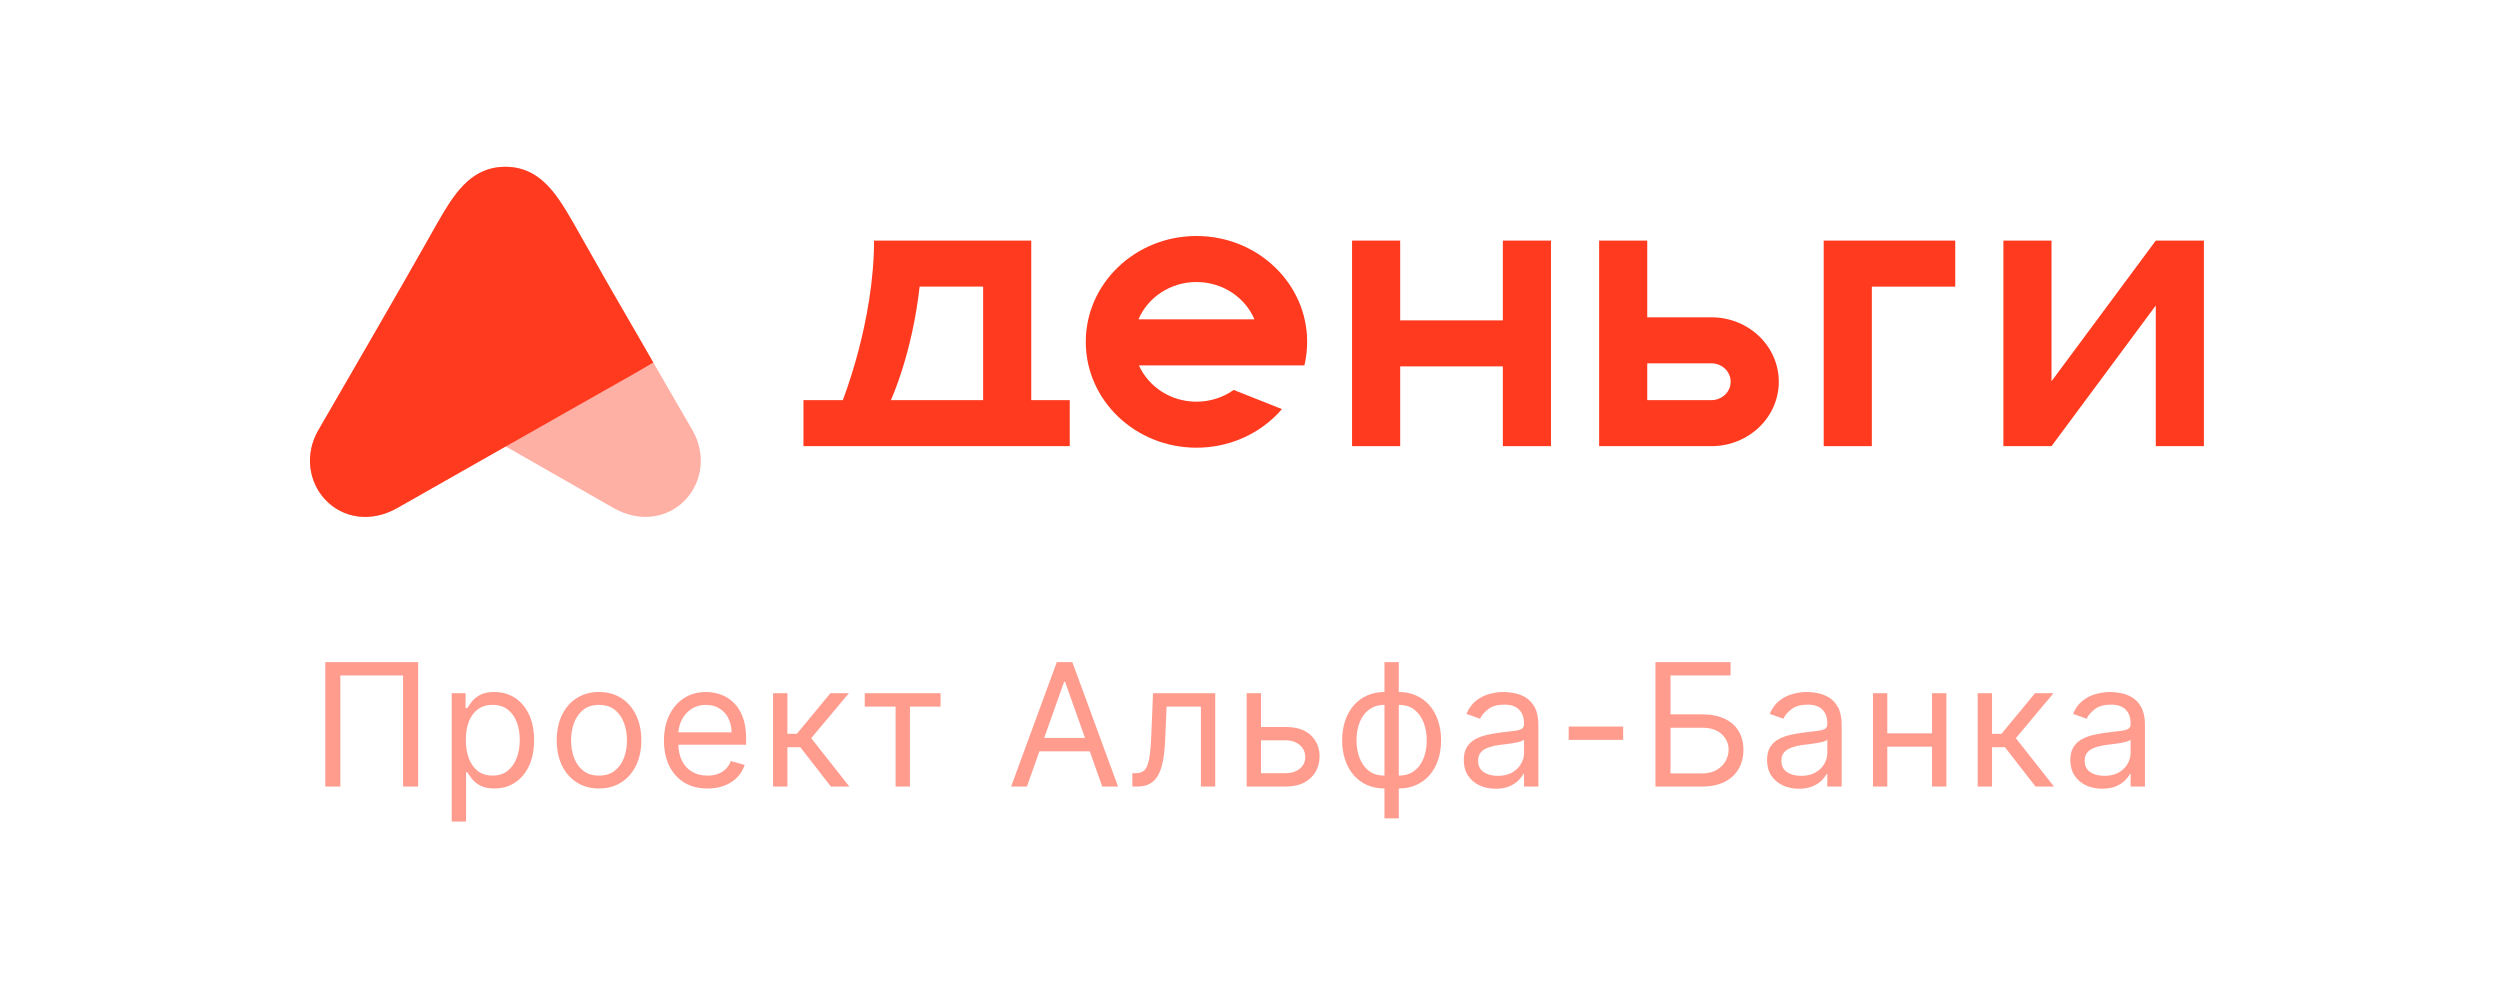
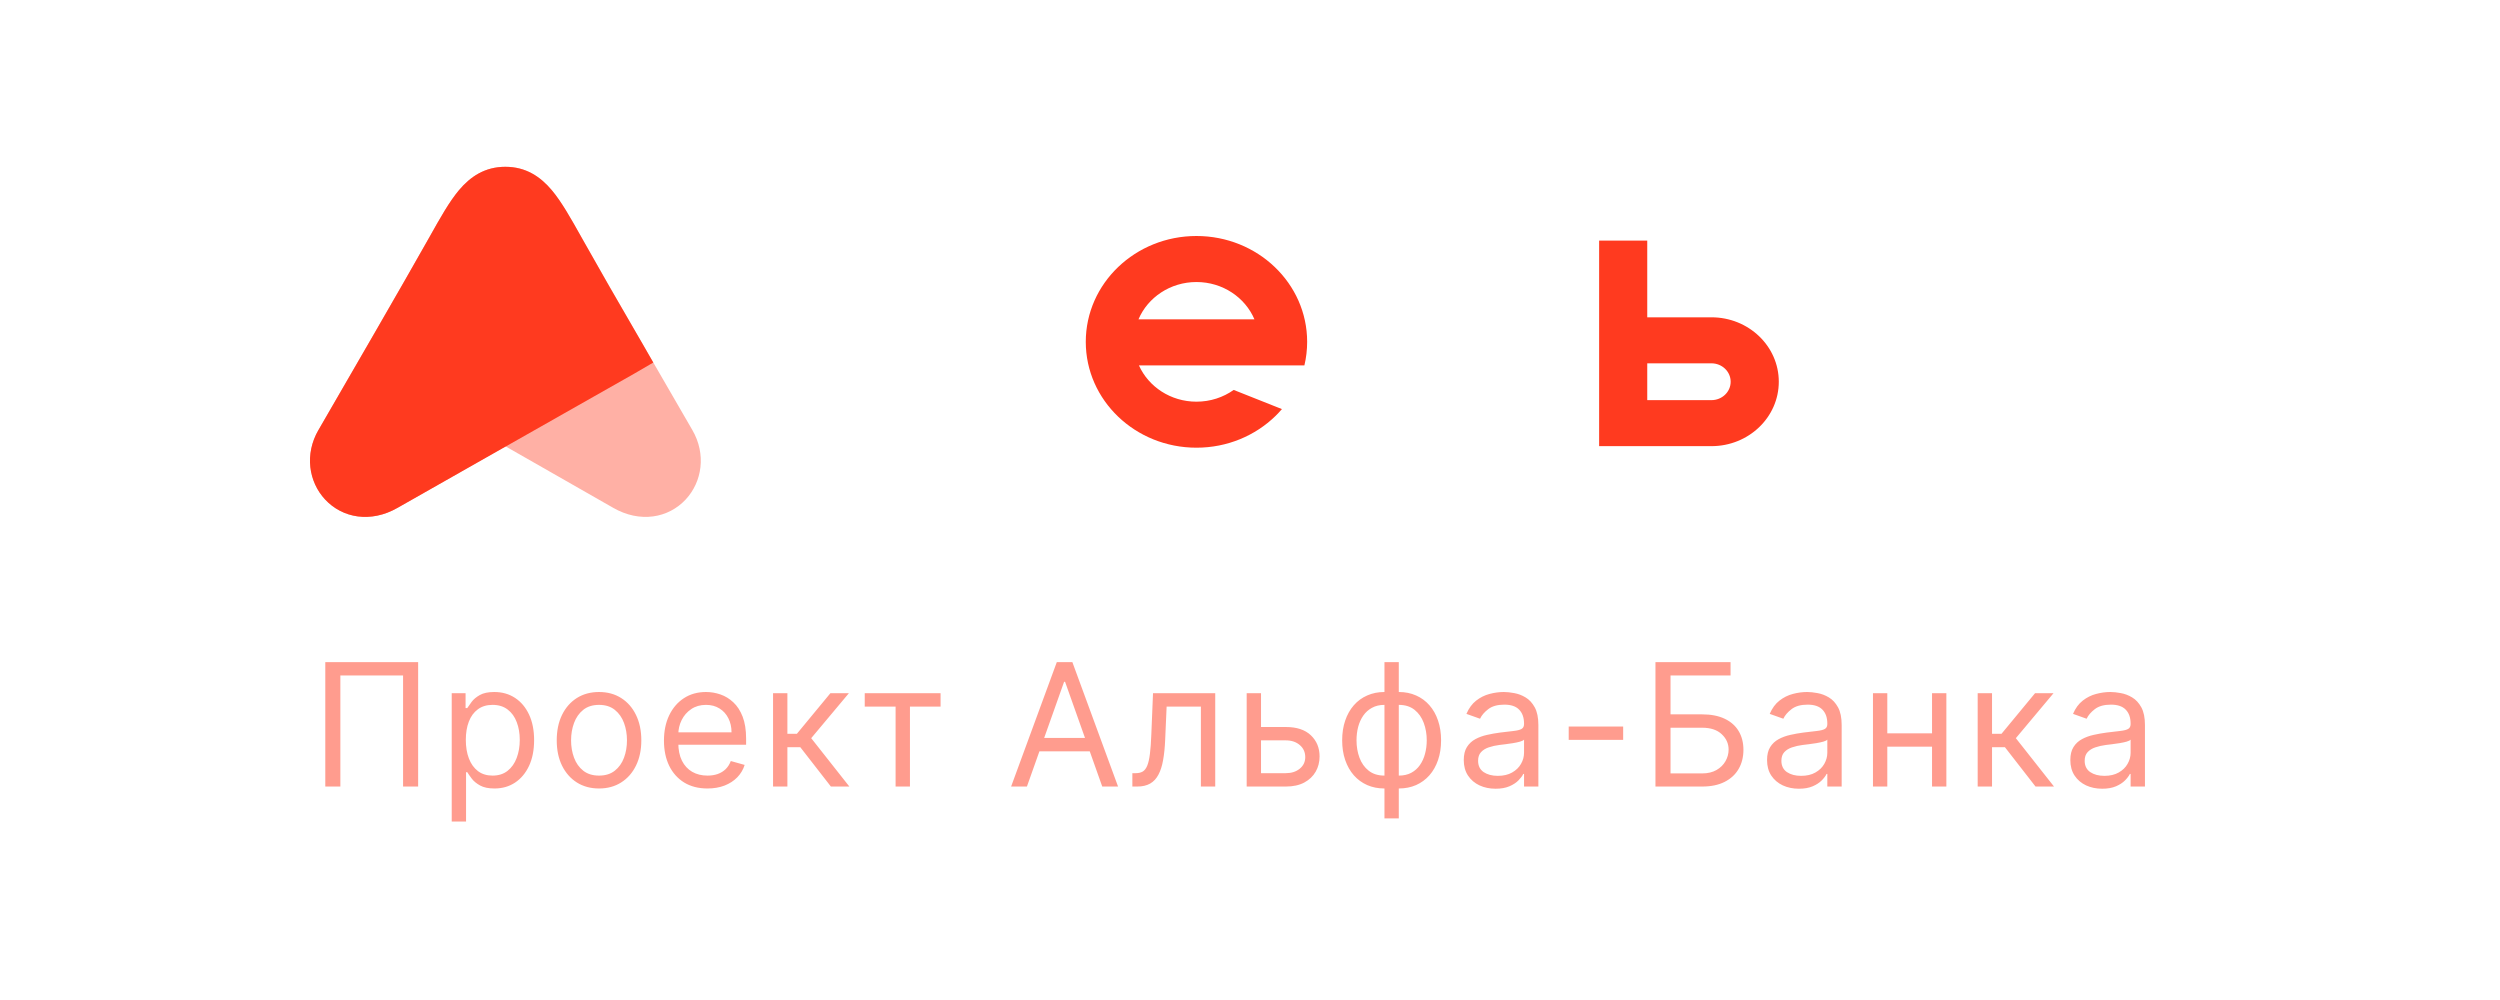
<svg xmlns="http://www.w3.org/2000/svg" width="180" height="72" viewBox="0 0 180 72" fill="none">
  <rect x="0" y="0" width="180" height="72" fill="#333333" stroke="none" />
  <g clip-path="url(#clip0_245_1768)">
    <rect width="180" height="72" fill="white" />
    <path opacity="0.4" fill-rule="evenodd" clip-rule="evenodd" d="M36.386 12.01C34.905 12.01 33.859 12.723 33.037 13.704C32.346 14.53 31.692 15.695 30.97 16.982C30.918 17.075 30.865 17.168 30.812 17.262C29.173 20.178 24.874 27.608 22.926 30.966L22.925 30.966C21.922 32.697 22.22 34.685 23.405 35.961C24.654 37.306 26.697 37.673 28.629 36.561C30.142 35.691 31.643 34.837 32.994 34.069L32.995 34.068C34.311 33.32 35.484 32.652 36.386 32.13C37.278 32.646 38.436 33.304 39.735 34.042L39.736 34.043C41.099 34.818 42.618 35.681 44.147 36.561C46.079 37.673 48.123 37.306 49.372 35.961C50.557 34.685 50.855 32.697 49.851 30.966L49.851 30.966C47.902 27.608 43.604 20.178 41.964 17.262C41.914 17.173 41.864 17.084 41.815 16.997C41.089 15.703 40.432 14.533 39.736 13.703C38.914 12.722 37.867 12.01 36.386 12.01Z" fill="#FF3A1F" />
    <path fill-rule="evenodd" clip-rule="evenodd" d="M36.386 12.01C34.905 12.01 33.859 12.723 33.037 13.704C32.346 14.53 31.692 15.695 30.97 16.982C30.918 17.075 30.865 17.168 30.812 17.262C29.173 20.178 24.874 27.608 22.926 30.966L22.925 30.966C21.922 32.697 22.22 34.685 23.405 35.961C24.653 37.305 26.694 37.672 28.625 36.564L45.677 26.895C46.02 26.701 46.426 26.464 47.036 26.104C46.841 25.768 46.699 25.518 46.57 25.291C46.467 25.109 46.372 24.942 46.265 24.758L45.92 24.163C44.227 21.247 43.503 20 41.964 17.262C41.914 17.173 41.864 17.084 41.815 16.997C41.089 15.703 40.432 14.533 39.736 13.703C38.914 12.722 37.867 12.01 36.386 12.01Z" fill="#FF3A1F" />
-     <path fill-rule="evenodd" clip-rule="evenodd" d="M97.348 17.323H100.813V23.067L108.205 23.067V17.323H111.67V23.067V26.38V32.123H108.205V26.38L100.813 26.38V32.123H97.348V26.38V23.067V17.323Z" fill="#FF3A1F" />
-     <path fill-rule="evenodd" clip-rule="evenodd" d="M64.144 28.81C64.176 28.74 65.68 25.456 66.212 20.637L70.785 20.637V28.81L64.144 28.81ZM60.679 28.81C60.716 28.719 62.931 23.13 62.931 17.324L62.931 17.323L70.785 17.323H74.25V20.637V28.81H77.022V32.123L74.25 32.123H70.785H57.849L57.849 28.81H60.679Z" fill="#FF3A1F" />
    <path fill-rule="evenodd" clip-rule="evenodd" d="M88.826 28.075C88.077 28.606 87.15 28.921 86.145 28.921C84.287 28.921 82.691 27.844 82.003 26.308H86.129H90.288H93.917C94.046 25.763 94.115 25.196 94.115 24.613C94.115 20.404 90.547 16.992 86.145 16.992C81.744 16.992 78.176 20.404 78.176 24.613C78.176 28.822 81.744 32.234 86.145 32.234C88.372 32.234 90.386 31.361 91.832 29.953C91.995 29.793 92.151 29.628 92.299 29.455L88.826 28.075ZM81.97 22.994C82.639 21.418 84.256 20.306 86.145 20.306C88.034 20.306 89.651 21.418 90.321 22.994H81.97Z" fill="#FF3A1F" />
    <path fill-rule="evenodd" clip-rule="evenodd" d="M118.602 17.323H115.137V22.846V26.159V28.81V32.123H118.602H123.222C125.901 32.123 128.073 30.047 128.073 27.485C128.073 24.923 125.901 22.846 123.222 22.846H118.602V17.323ZM118.602 26.159V28.81H123.222C123.988 28.81 124.608 28.217 124.608 27.485C124.608 26.753 123.988 26.159 123.222 26.159H118.602Z" fill="#FF3A1F" />
-     <path fill-rule="evenodd" clip-rule="evenodd" d="M144.244 17.323H147.709V27.45L155.216 17.323H158.681V32.123H155.216V21.997L147.709 32.123H144.244V17.323Z" fill="#FF3A1F" />
-     <path fill-rule="evenodd" clip-rule="evenodd" d="M134.772 17.323H131.307V20.637V32.123H134.772V20.637L140.778 20.637V17.323H134.772Z" fill="#FF3A1F" />
    <path opacity="0.5" d="M30.106 47.672V56.631H29.021V48.634H24.506V56.631H23.421V47.672H30.106ZM32.524 59.151V49.911H33.521V50.979H33.644C33.719 50.862 33.824 50.713 33.959 50.533C34.096 50.349 34.291 50.186 34.545 50.043C34.801 49.897 35.148 49.824 35.586 49.824C36.152 49.824 36.65 49.965 37.082 50.248C37.514 50.531 37.85 50.932 38.093 51.451C38.335 51.97 38.456 52.583 38.456 53.289C38.456 54 38.335 54.617 38.093 55.139C37.85 55.658 37.515 56.061 37.086 56.346C36.658 56.629 36.163 56.771 35.603 56.771C35.172 56.771 34.826 56.699 34.567 56.556C34.307 56.411 34.107 56.246 33.967 56.062C33.827 55.876 33.719 55.721 33.644 55.598H33.556V59.151H32.524ZM33.539 53.271C33.539 53.779 33.613 54.226 33.762 54.614C33.91 54.999 34.128 55.301 34.413 55.52C34.699 55.736 35.049 55.843 35.463 55.843C35.895 55.843 36.255 55.73 36.544 55.502C36.836 55.272 37.054 54.963 37.2 54.575C37.349 54.184 37.423 53.749 37.423 53.271C37.423 52.799 37.35 52.373 37.205 51.994C37.062 51.612 36.844 51.31 36.553 51.088C36.264 50.864 35.901 50.751 35.463 50.751C35.044 50.751 34.691 50.858 34.405 51.071C34.119 51.281 33.903 51.575 33.757 51.954C33.611 52.331 33.539 52.77 33.539 53.271ZM43.13 56.771C42.523 56.771 41.991 56.627 41.533 56.338C41.078 56.049 40.722 55.645 40.466 55.126C40.212 54.607 40.085 54 40.085 53.306C40.085 52.606 40.212 51.995 40.466 51.473C40.722 50.951 41.078 50.546 41.533 50.257C41.991 49.968 42.523 49.824 43.13 49.824C43.736 49.824 44.267 49.968 44.722 50.257C45.18 50.546 45.536 50.951 45.79 51.473C46.046 51.995 46.175 52.606 46.175 53.306C46.175 54 46.046 54.607 45.79 55.126C45.536 55.645 45.18 56.049 44.722 56.338C44.267 56.627 43.736 56.771 43.13 56.771ZM43.13 55.843C43.591 55.843 43.97 55.725 44.267 55.489C44.565 55.253 44.785 54.942 44.928 54.557C45.071 54.172 45.142 53.755 45.142 53.306C45.142 52.857 45.071 52.438 44.928 52.051C44.785 51.663 44.565 51.349 44.267 51.11C43.97 50.871 43.591 50.751 43.13 50.751C42.669 50.751 42.29 50.871 41.992 51.11C41.695 51.349 41.475 51.663 41.332 52.051C41.189 52.438 41.117 52.857 41.117 53.306C41.117 53.755 41.189 54.172 41.332 54.557C41.475 54.942 41.695 55.253 41.992 55.489C42.29 55.725 42.669 55.843 43.13 55.843ZM50.937 56.771C50.29 56.771 49.731 56.628 49.262 56.342C48.795 56.053 48.435 55.651 48.181 55.135C47.931 54.616 47.805 54.012 47.805 53.324C47.805 52.635 47.931 52.029 48.181 51.504C48.435 50.976 48.788 50.565 49.24 50.27C49.695 49.973 50.226 49.824 50.832 49.824C51.182 49.824 51.528 49.882 51.869 49.999C52.21 50.116 52.521 50.305 52.801 50.568C53.081 50.827 53.304 51.171 53.47 51.6C53.636 52.029 53.72 52.557 53.72 53.184V53.621H48.54V52.729H52.67C52.67 52.35 52.594 52.011 52.442 51.714C52.294 51.416 52.081 51.181 51.804 51.01C51.529 50.837 51.206 50.751 50.832 50.751C50.421 50.751 50.065 50.853 49.765 51.058C49.468 51.259 49.239 51.521 49.078 51.845C48.918 52.169 48.838 52.516 48.838 52.886V53.481C48.838 53.989 48.925 54.419 49.1 54.772C49.278 55.122 49.524 55.389 49.839 55.572C50.154 55.753 50.52 55.843 50.937 55.843C51.209 55.843 51.454 55.806 51.672 55.73C51.894 55.651 52.085 55.534 52.245 55.38C52.406 55.222 52.53 55.027 52.617 54.794L53.615 55.074C53.51 55.412 53.333 55.709 53.085 55.966C52.837 56.22 52.531 56.418 52.167 56.561C51.802 56.701 51.392 56.771 50.937 56.771ZM55.66 56.631V49.911H56.692V52.834H57.375L59.789 49.911H61.119L58.407 53.149L61.154 56.631H59.824L57.62 53.796H56.692V56.631H55.66ZM62.261 50.874V49.911H67.721V50.874H65.516V56.631H64.483V50.874H62.261ZM73.938 56.631H72.8L76.09 47.672H77.21L80.5 56.631H79.362L76.685 49.089H76.615L73.938 56.631ZM74.358 53.131H78.942V54.094H74.358V53.131ZM81.53 56.631V55.668H81.775C81.976 55.668 82.144 55.629 82.278 55.55C82.412 55.469 82.52 55.327 82.602 55.126C82.686 54.922 82.75 54.639 82.794 54.277C82.841 53.913 82.874 53.449 82.895 52.886L83.017 49.911H87.497V56.631H86.464V50.874H83.997L83.892 53.271C83.869 53.822 83.819 54.308 83.743 54.728C83.671 55.145 83.558 55.495 83.406 55.778C83.258 56.061 83.059 56.274 82.812 56.416C82.564 56.559 82.253 56.631 81.88 56.631H81.53ZM90.653 52.344H92.578C93.365 52.344 93.968 52.544 94.385 52.943C94.802 53.343 95.01 53.849 95.01 54.461C95.01 54.864 94.917 55.23 94.73 55.559C94.543 55.886 94.269 56.147 93.908 56.342C93.546 56.535 93.103 56.631 92.578 56.631H89.761V49.911H90.793V55.668H92.578C92.986 55.668 93.322 55.56 93.584 55.345C93.847 55.129 93.978 54.852 93.978 54.514C93.978 54.158 93.847 53.868 93.584 53.643C93.322 53.418 92.986 53.306 92.578 53.306H90.653V52.344ZM99.681 58.923V47.672H100.713V58.923H99.681ZM99.681 56.771C99.226 56.771 98.812 56.689 98.439 56.526C98.065 56.36 97.745 56.125 97.476 55.822C97.208 55.515 97.001 55.149 96.855 54.724C96.709 54.298 96.636 53.825 96.636 53.306C96.636 52.781 96.709 52.306 96.855 51.88C97.001 51.451 97.208 51.084 97.476 50.778C97.745 50.471 98.065 50.237 98.439 50.073C98.812 49.907 99.226 49.824 99.681 49.824H99.996V56.771H99.681ZM99.681 55.843H99.856V50.751H99.681C99.337 50.751 99.038 50.821 98.784 50.961C98.531 51.098 98.32 51.286 98.154 51.526C97.991 51.762 97.868 52.033 97.787 52.339C97.708 52.646 97.669 52.968 97.669 53.306C97.669 53.755 97.74 54.172 97.883 54.557C98.026 54.942 98.246 55.253 98.544 55.489C98.841 55.725 99.22 55.843 99.681 55.843ZM100.713 56.771H100.398V49.824H100.713C101.168 49.824 101.583 49.907 101.956 50.073C102.329 50.237 102.65 50.471 102.918 50.778C103.187 51.084 103.394 51.451 103.539 51.88C103.685 52.306 103.758 52.781 103.758 53.306C103.758 53.825 103.685 54.298 103.539 54.724C103.394 55.149 103.187 55.515 102.918 55.822C102.65 56.125 102.329 56.36 101.956 56.526C101.583 56.689 101.168 56.771 100.713 56.771ZM100.713 55.843C101.061 55.843 101.359 55.776 101.61 55.642C101.864 55.505 102.073 55.319 102.236 55.082C102.402 54.843 102.525 54.572 102.603 54.269C102.685 53.962 102.726 53.642 102.726 53.306C102.726 52.857 102.654 52.438 102.511 52.051C102.369 51.663 102.148 51.349 101.851 51.11C101.553 50.871 101.174 50.751 100.713 50.751H100.538V55.843H100.713ZM107.683 56.788C107.257 56.788 106.871 56.708 106.524 56.548C106.177 56.384 105.901 56.15 105.697 55.843C105.493 55.534 105.391 55.161 105.391 54.724C105.391 54.339 105.467 54.026 105.618 53.787C105.77 53.545 105.973 53.356 106.226 53.219C106.48 53.082 106.76 52.98 107.066 52.912C107.376 52.842 107.686 52.787 107.998 52.746C108.407 52.694 108.738 52.654 108.991 52.628C109.248 52.599 109.435 52.551 109.551 52.484C109.671 52.417 109.731 52.3 109.731 52.134V52.099C109.731 51.667 109.612 51.332 109.376 51.093C109.143 50.853 108.789 50.734 108.313 50.734C107.82 50.734 107.434 50.842 107.154 51.058C106.874 51.273 106.677 51.504 106.563 51.749L105.583 51.399C105.758 50.99 105.992 50.673 106.283 50.445C106.578 50.215 106.899 50.054 107.246 49.964C107.596 49.871 107.94 49.824 108.278 49.824C108.494 49.824 108.742 49.85 109.022 49.903C109.305 49.952 109.577 50.056 109.84 50.213C110.105 50.371 110.326 50.608 110.5 50.926C110.675 51.244 110.763 51.67 110.763 52.204V56.631H109.731V55.721H109.678C109.608 55.867 109.491 56.023 109.328 56.189C109.165 56.355 108.948 56.497 108.676 56.613C108.405 56.73 108.074 56.788 107.683 56.788ZM107.841 55.861C108.249 55.861 108.593 55.781 108.873 55.62C109.156 55.46 109.369 55.253 109.512 54.999C109.658 54.745 109.731 54.478 109.731 54.199V53.254C109.687 53.306 109.591 53.354 109.442 53.398C109.296 53.439 109.127 53.475 108.934 53.507C108.745 53.536 108.56 53.563 108.379 53.586C108.201 53.606 108.057 53.624 107.946 53.639C107.677 53.674 107.427 53.73 107.193 53.809C106.963 53.885 106.776 54 106.633 54.155C106.493 54.306 106.423 54.514 106.423 54.776C106.423 55.135 106.556 55.406 106.821 55.59C107.09 55.77 107.43 55.861 107.841 55.861ZM116.867 52.309V53.271H112.947V52.309H116.867ZM119.193 56.631V47.672H124.6V48.634H120.278V51.434H122.552C123.194 51.434 123.735 51.539 124.175 51.749C124.619 51.959 124.954 52.255 125.182 52.637C125.412 53.019 125.527 53.469 125.527 53.989C125.527 54.508 125.412 54.966 125.182 55.362C124.954 55.759 124.619 56.069 124.175 56.294C123.735 56.519 123.194 56.631 122.552 56.631H119.193ZM120.278 55.686H122.552C122.961 55.686 123.306 55.604 123.589 55.441C123.875 55.275 124.091 55.062 124.237 54.802C124.385 54.54 124.46 54.263 124.46 53.971C124.46 53.542 124.295 53.173 123.965 52.864C123.636 52.552 123.165 52.396 122.552 52.396H120.278V55.686ZM129.52 56.788C129.094 56.788 128.708 56.708 128.361 56.548C128.014 56.384 127.738 56.15 127.534 55.843C127.33 55.534 127.228 55.161 127.228 54.724C127.228 54.339 127.304 54.026 127.455 53.787C127.607 53.545 127.81 53.356 128.063 53.219C128.317 53.082 128.597 52.98 128.903 52.912C129.212 52.842 129.523 52.787 129.835 52.746C130.243 52.694 130.574 52.654 130.828 52.628C131.085 52.599 131.271 52.551 131.388 52.484C131.508 52.417 131.567 52.3 131.567 52.134V52.099C131.567 51.667 131.449 51.332 131.213 51.093C130.98 50.853 130.625 50.734 130.15 50.734C129.657 50.734 129.271 50.842 128.991 51.058C128.711 51.273 128.514 51.504 128.4 51.749L127.42 51.399C127.595 50.99 127.828 50.673 128.12 50.445C128.415 50.215 128.735 50.054 129.083 49.964C129.433 49.871 129.777 49.824 130.115 49.824C130.331 49.824 130.579 49.85 130.859 49.903C131.142 49.952 131.414 50.056 131.677 50.213C131.942 50.371 132.162 50.608 132.337 50.926C132.512 51.244 132.6 51.67 132.6 52.204V56.631H131.567V55.721H131.515C131.445 55.867 131.328 56.023 131.165 56.189C131.002 56.355 130.784 56.497 130.513 56.613C130.242 56.73 129.911 56.788 129.52 56.788ZM129.677 55.861C130.086 55.861 130.43 55.781 130.71 55.62C130.993 55.46 131.206 55.253 131.349 54.999C131.494 54.745 131.567 54.478 131.567 54.199V53.254C131.524 53.306 131.427 53.354 131.279 53.398C131.133 53.439 130.964 53.475 130.771 53.507C130.582 53.536 130.396 53.563 130.216 53.586C130.038 53.606 129.893 53.624 129.782 53.639C129.514 53.674 129.263 53.73 129.03 53.809C128.8 53.885 128.613 54 128.47 54.155C128.33 54.306 128.26 54.514 128.26 54.776C128.26 55.135 128.393 55.406 128.658 55.59C128.927 55.77 129.266 55.861 129.677 55.861ZM139.351 52.799V53.761H135.641V52.799H139.351ZM135.886 49.911V56.631H134.854V49.911H135.886ZM140.138 49.911V56.631H139.106V49.911H140.138ZM142.393 56.631V49.911H143.426V52.834H144.108L146.523 49.911H147.853L145.141 53.149L147.888 56.631H146.558L144.353 53.796H143.426V56.631H142.393ZM151.357 56.788C150.931 56.788 150.545 56.708 150.198 56.548C149.85 56.384 149.575 56.15 149.371 55.843C149.167 55.534 149.064 55.161 149.064 54.724C149.064 54.339 149.14 54.026 149.292 53.787C149.444 53.545 149.646 53.356 149.9 53.219C150.154 53.082 150.434 52.98 150.74 52.912C151.049 52.842 151.36 52.787 151.672 52.746C152.08 52.694 152.411 52.654 152.665 52.628C152.921 52.599 153.108 52.551 153.225 52.484C153.344 52.417 153.404 52.3 153.404 52.134V52.099C153.404 51.667 153.286 51.332 153.05 51.093C152.816 50.853 152.462 50.734 151.987 50.734C151.494 50.734 151.107 50.842 150.827 51.058C150.547 51.273 150.351 51.504 150.237 51.749L149.257 51.399C149.432 50.99 149.665 50.673 149.957 50.445C150.251 50.215 150.572 50.054 150.919 49.964C151.269 49.871 151.613 49.824 151.952 49.824C152.168 49.824 152.415 49.85 152.695 49.903C152.978 49.952 153.251 50.056 153.513 50.213C153.779 50.371 153.999 50.608 154.174 50.926C154.349 51.244 154.437 51.67 154.437 52.204V56.631H153.404V55.721H153.352C153.282 55.867 153.165 56.023 153.002 56.189C152.838 56.355 152.621 56.497 152.35 56.613C152.079 56.73 151.748 56.788 151.357 56.788ZM151.514 55.861C151.923 55.861 152.267 55.781 152.547 55.62C152.83 55.46 153.042 55.253 153.185 54.999C153.331 54.745 153.404 54.478 153.404 54.199V53.254C153.36 53.306 153.264 53.354 153.115 53.398C152.97 53.439 152.8 53.475 152.608 53.507C152.418 53.536 152.233 53.563 152.052 53.586C151.874 53.606 151.73 53.624 151.619 53.639C151.351 53.674 151.1 53.73 150.867 53.809C150.636 53.885 150.45 54 150.307 54.155C150.167 54.306 150.097 54.514 150.097 54.776C150.097 55.135 150.23 55.406 150.495 55.59C150.763 55.77 151.103 55.861 151.514 55.861Z" fill="#FF3A1F" />
  </g>
  <defs>
    <clipPath id="clip0_245_1768">
      <rect width="180" height="72" fill="white" />
    </clipPath>
  </defs>
</svg>